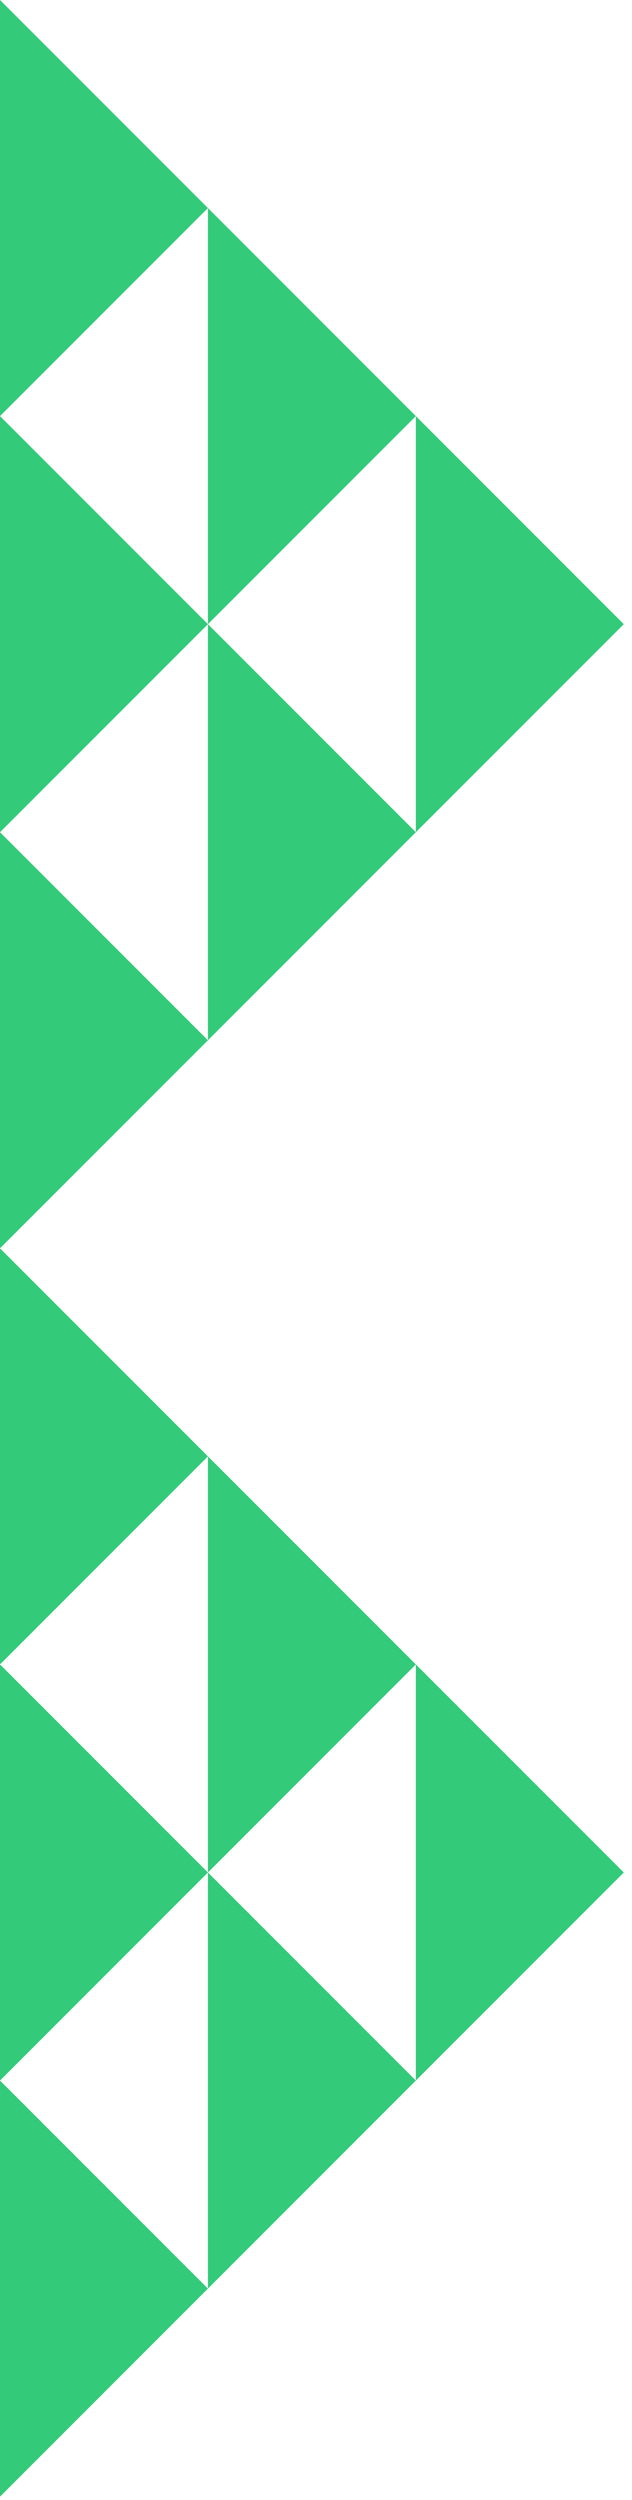
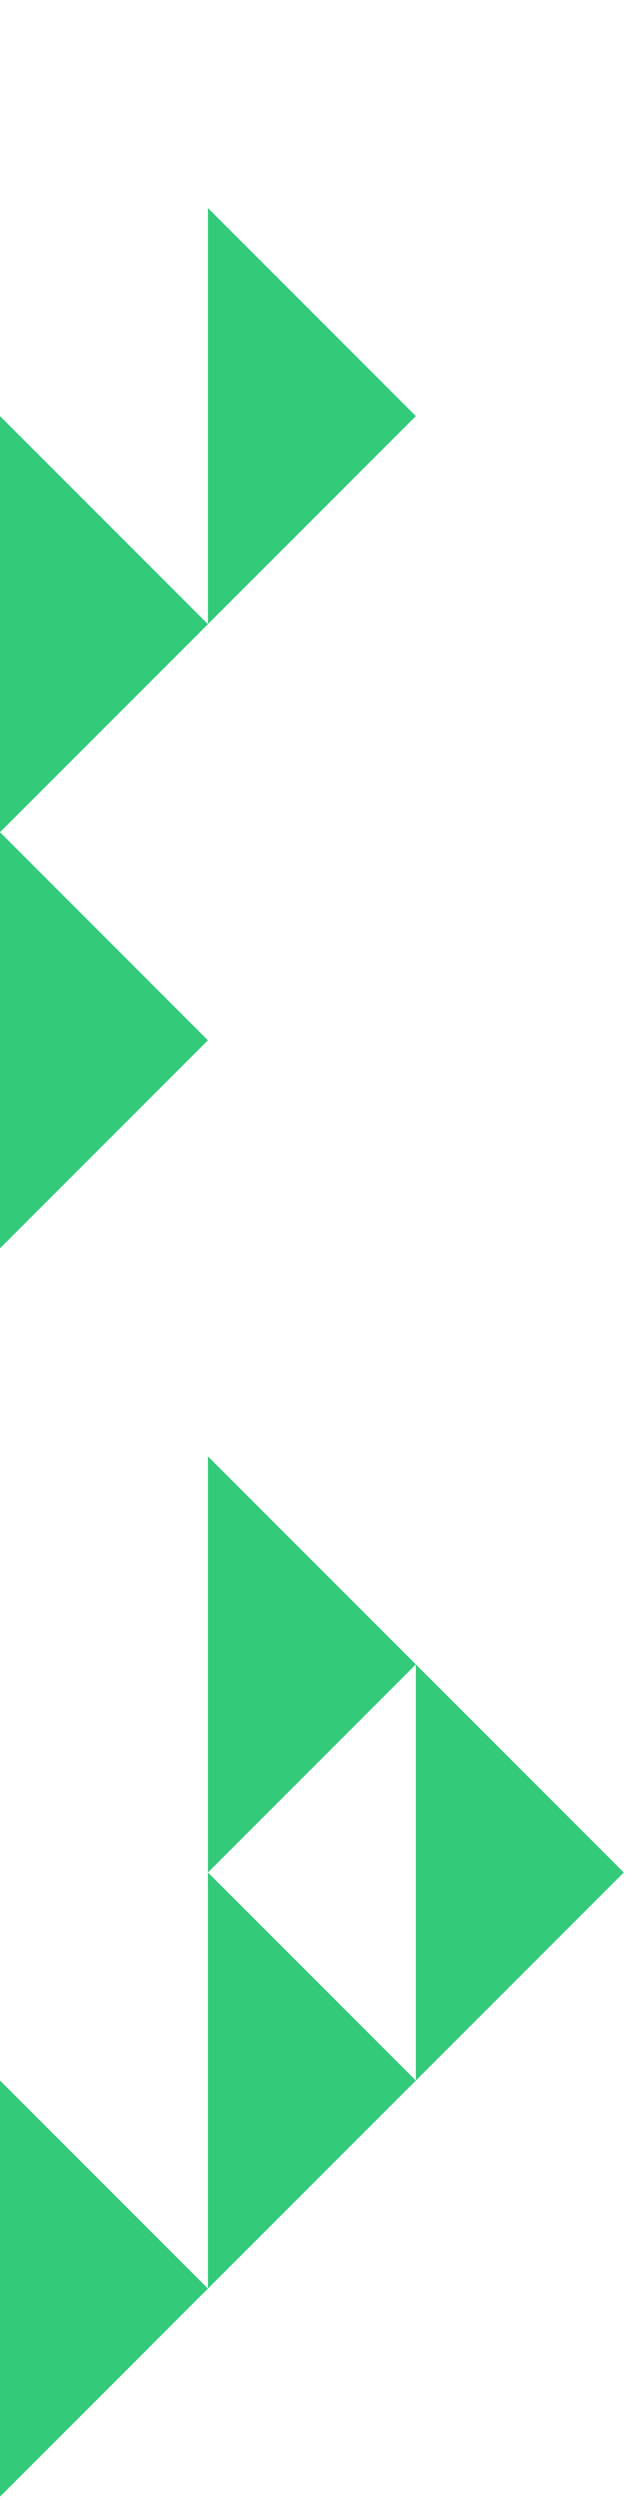
<svg xmlns="http://www.w3.org/2000/svg" width="64" height="253" viewBox="0 0 64 253" fill="none">
-   <path d="M0 -1.45497e-06L21.056 21.056L0 42.111L0 -1.45497e-06Z" fill="#33CA79" />
  <path d="M0 42.111L21.056 63.167L0 84.222L0 42.111Z" fill="#33CA79" />
-   <path d="M42.111 42.111L63.167 63.167L42.111 84.222L42.111 42.111Z" fill="#33CA79" />
  <path d="M0 84.222L21.056 105.278L0 126.333L0 84.222Z" fill="#33CA79" />
-   <path d="M21.056 63.167L42.111 84.222L21.056 105.278L21.056 63.167Z" fill="#33CA79" />
  <path d="M21.056 21.055L42.111 42.111L21.056 63.167L21.056 21.055Z" fill="#33CA79" />
-   <path d="M0 126.333L21.056 147.389L0 168.444L0 126.333Z" fill="#33CA79" />
-   <path d="M0 168.444L21.056 189.5L0 210.556L0 168.444Z" fill="#33CA79" />
  <path d="M42.111 168.444L63.167 189.5L42.111 210.556L42.111 168.444Z" fill="#33CA79" />
  <path d="M0 210.555L21.056 231.611L0 252.667L0 210.555Z" fill="#33CA79" />
  <path d="M21.056 189.5L42.111 210.556L21.056 231.611L21.056 189.5Z" fill="#33CA79" />
  <path d="M21.056 147.389L42.111 168.444L21.056 189.5L21.056 147.389Z" fill="#33CA79" />
</svg>